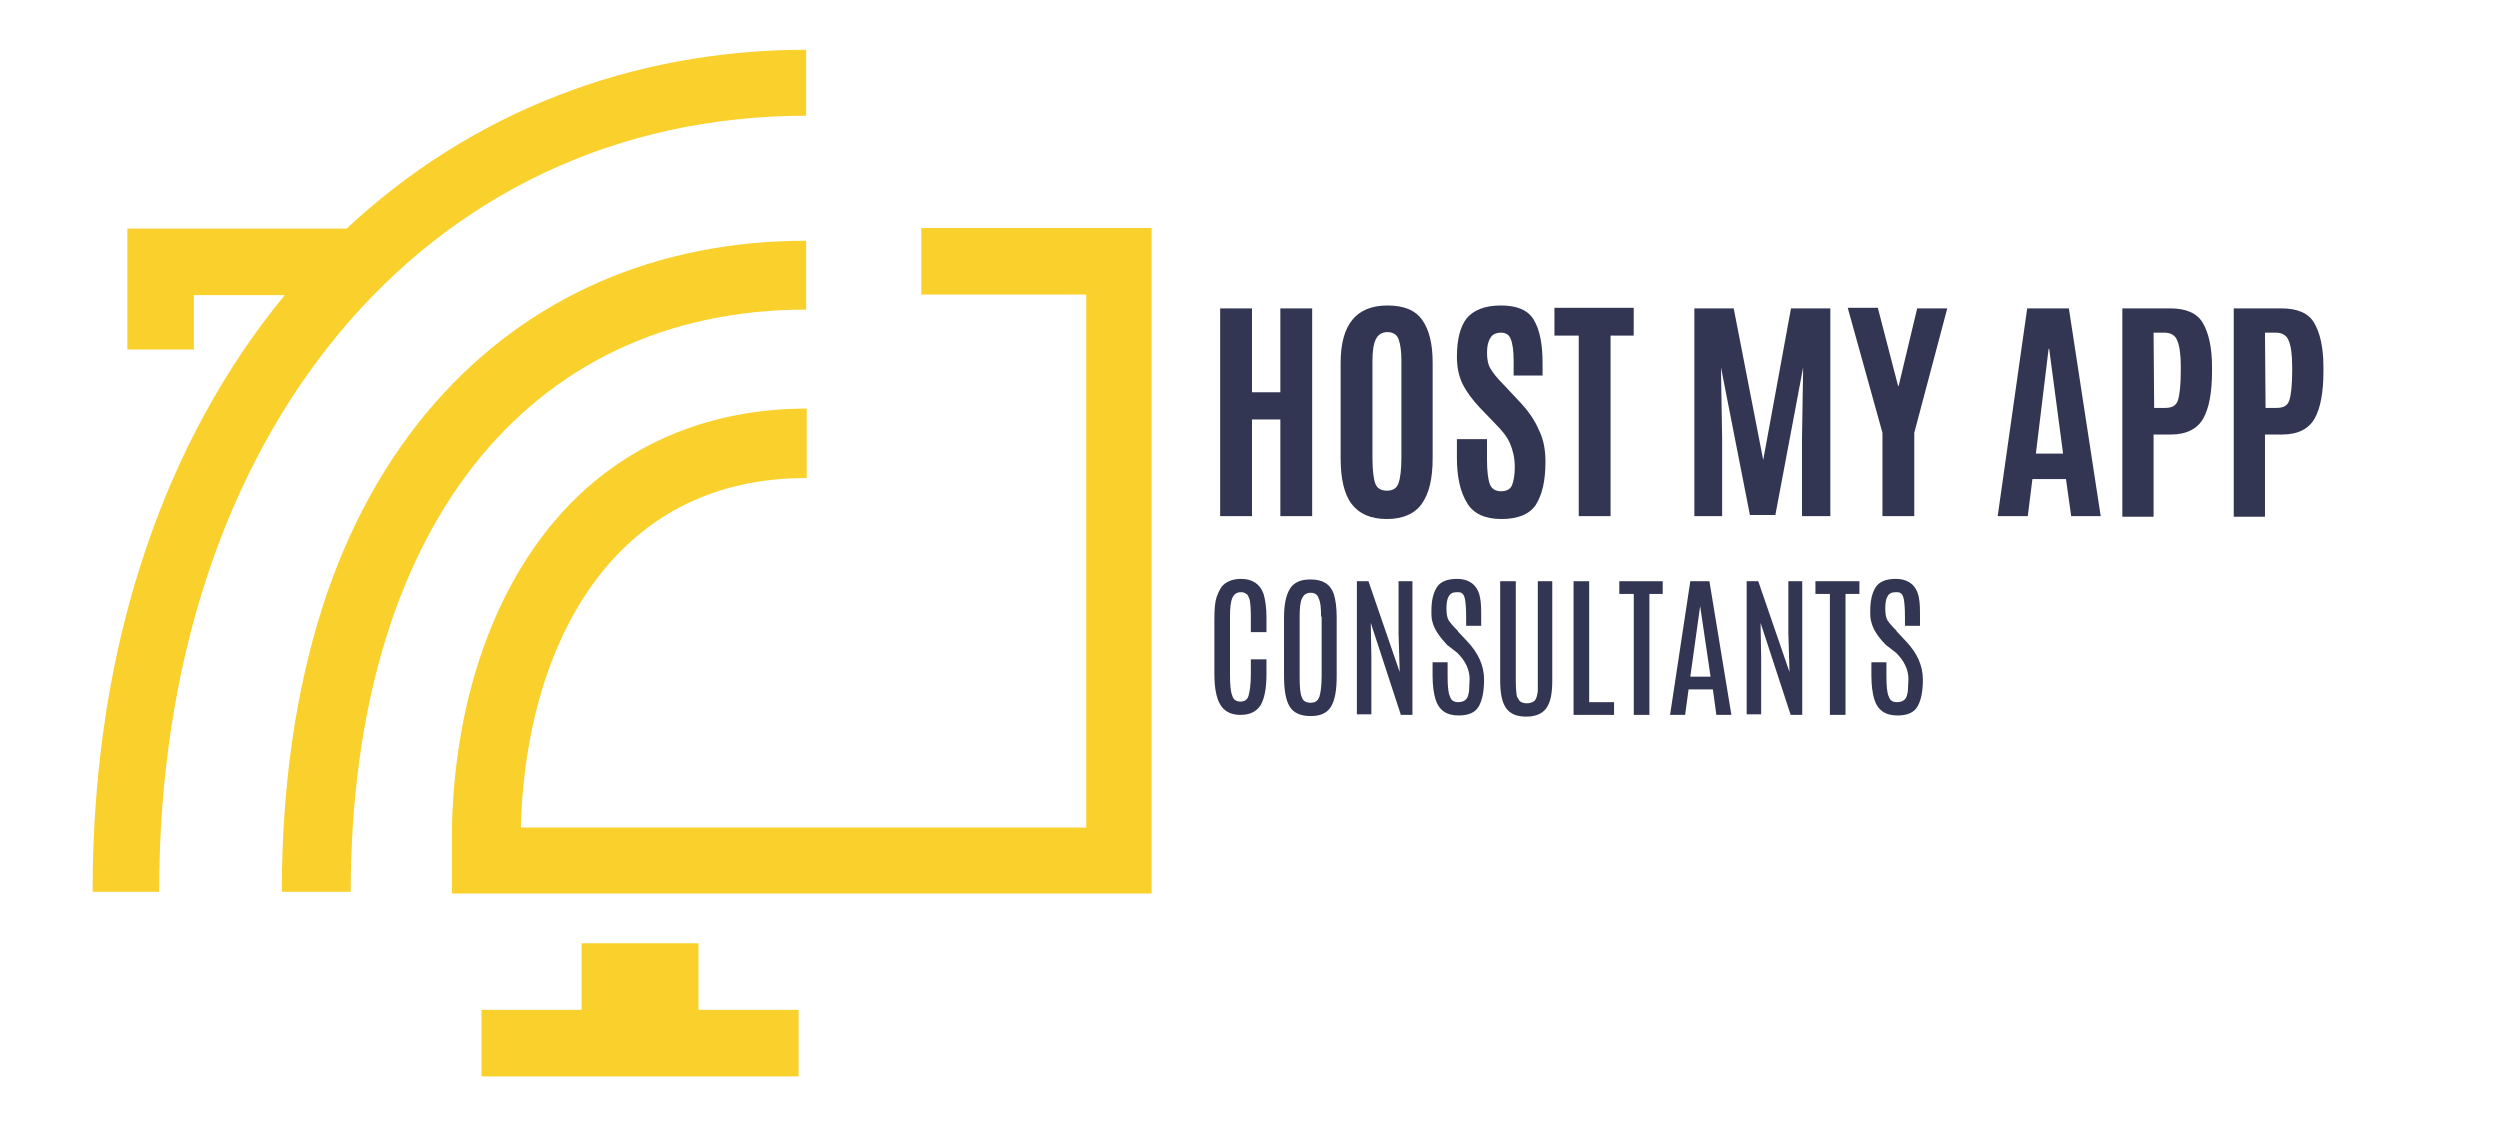
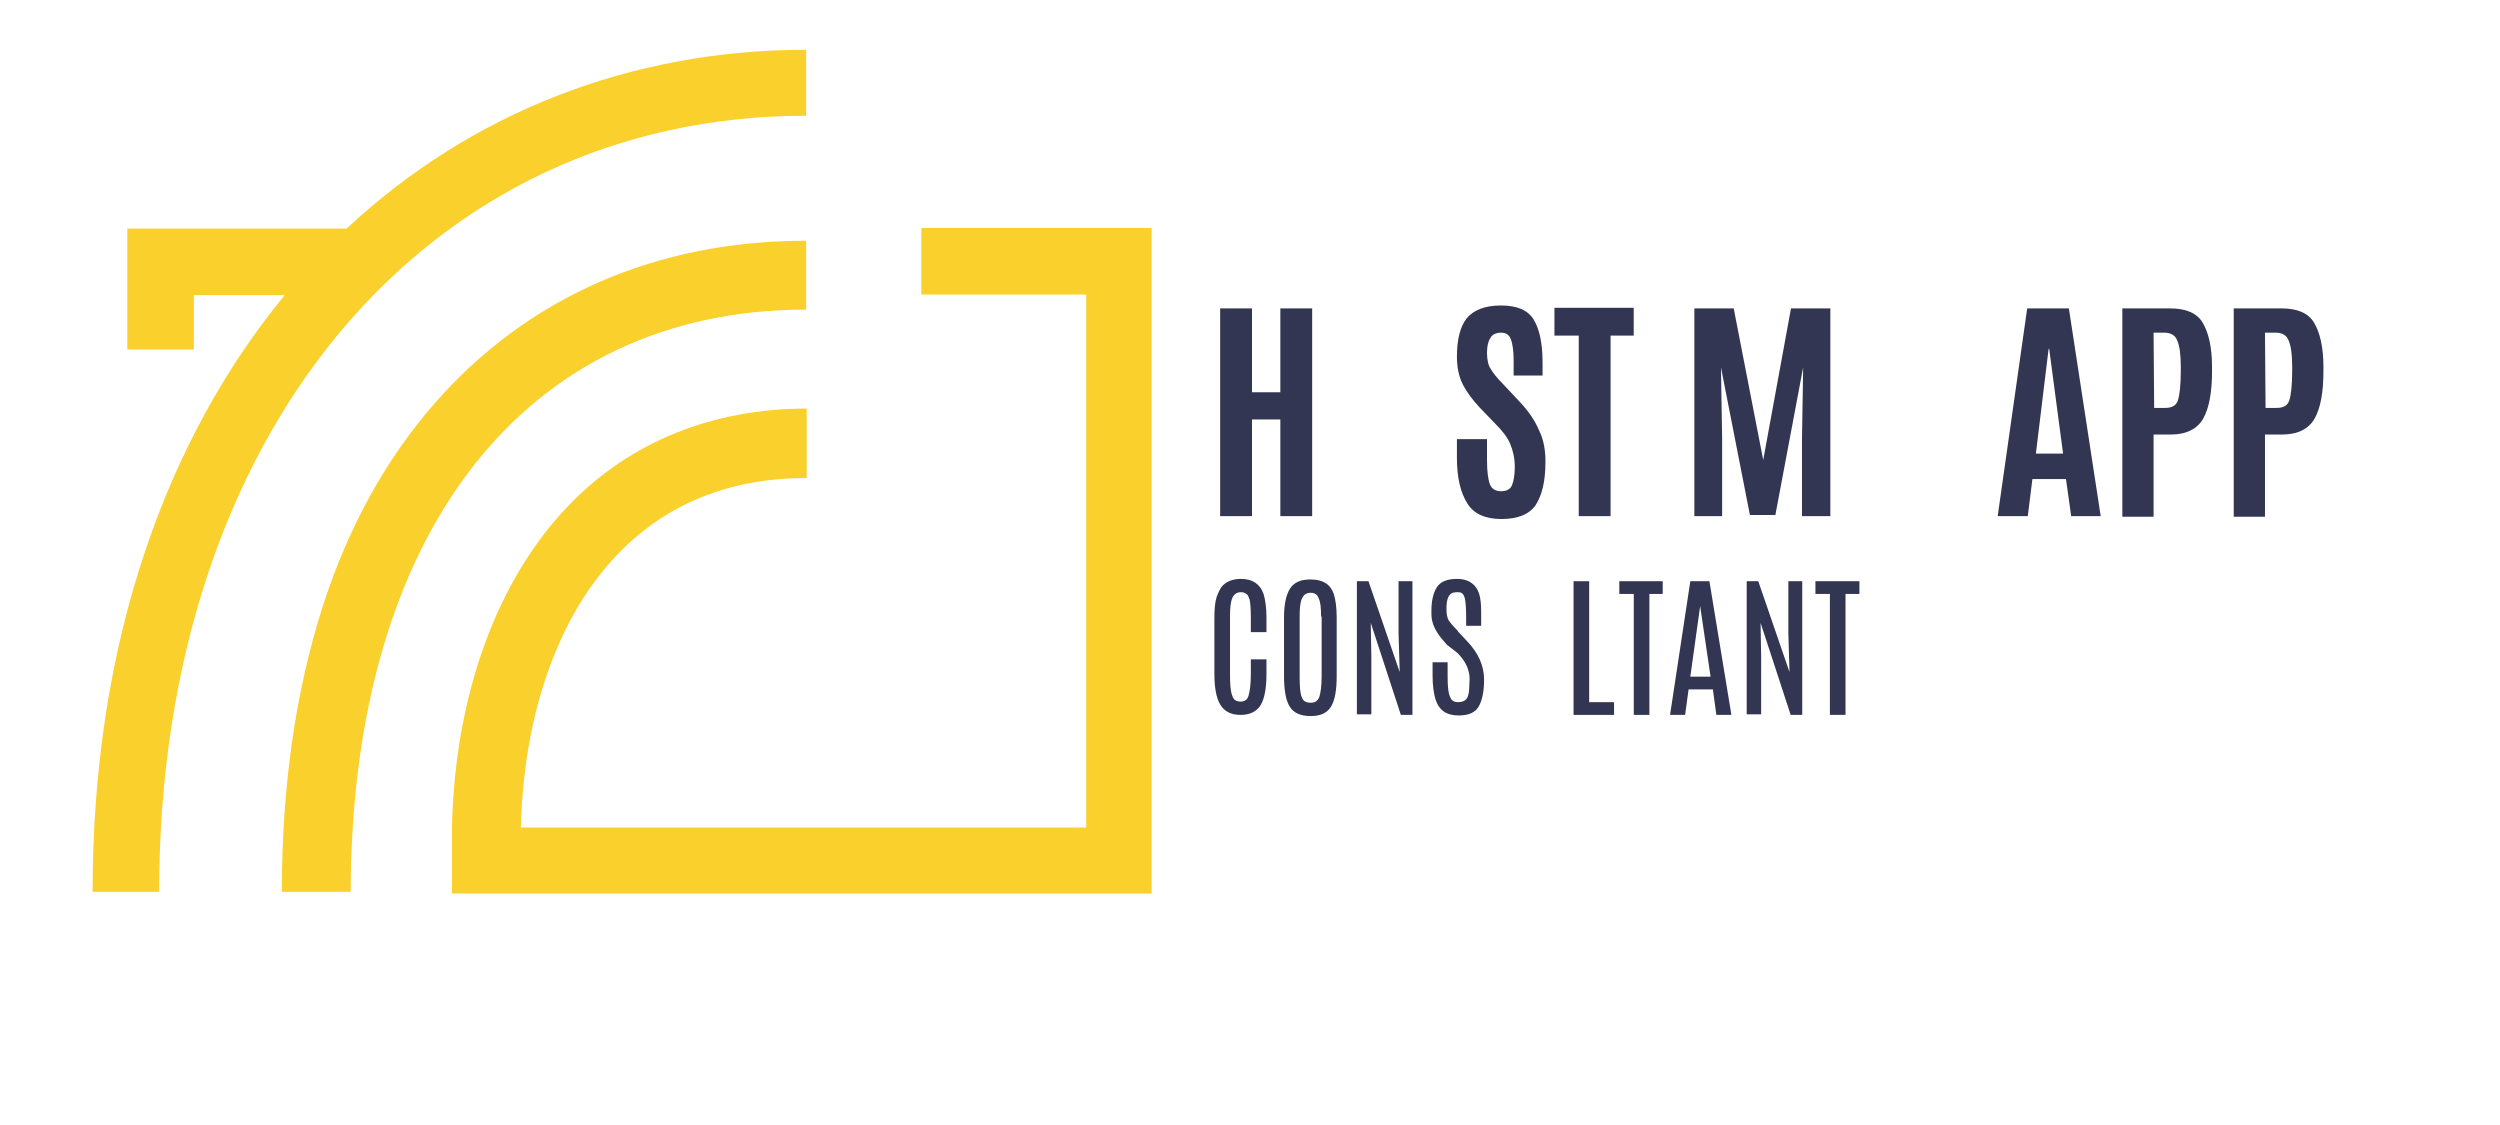
<svg xmlns="http://www.w3.org/2000/svg" xmlns:xlink="http://www.w3.org/1999/xlink" version="1.1" id="Layer_1" x="0px" y="0px" viewBox="0 0 432 194.4" style="enable-background:new 0 0 432 194.4;" xml:space="preserve">
  <style type="text/css">
	.st0{clip-path:url(#SVGID_00000149341230806189681120000010932742013894785176_);}
	.st1{fill:#FAD02C;}
	.st2{clip-path:url(#SVGID_00000011717550885798895680000016486224192624869041_);}
	.st3{fill:#333652;}
</style>
  <g>
    <g>
      <defs>
        <rect id="SVGID_1_" x="78" y="39.2" width="121" height="116" />
      </defs>
      <clipPath id="SVGID_00000124843621812649645000000013085374060356455559_">
        <use xlink:href="#SVGID_1_" style="overflow:visible;" />
      </clipPath>
      <g style="clip-path:url(#SVGID_00000124843621812649645000000013085374060356455559_);">
        <path class="st1" d="M159.2,39.4v11.5h28.5V143H90c0.5-19.7,6.5-36.8,17-47.5c8.4-8.6,19.3-12.9,32.4-12.9v-12     c-16.2,0-30.4,5.7-40.9,16.5c-12.6,12.9-19.9,33-20.4,55.8l0,0v11.5h121.1v-115H159.2L159.2,39.4z" />
      </g>
    </g>
  </g>
-   <path class="st1" d="M120.7,163h-20.2v11.5H83.2V186H138v-11.5h-17.3V163z" />
  <g>
    <g>
      <defs>
        <rect id="SVGID_00000050631374428497922290000014349606723395217333_" x="16" y="8.5" width="124.7" height="146.7" />
      </defs>
      <clipPath id="SVGID_00000120549631109942853210000005932642033713967003_">
        <use xlink:href="#SVGID_00000050631374428497922290000014349606723395217333_" style="overflow:visible;" />
      </clipPath>
      <g style="clip-path:url(#SVGID_00000120549631109942853210000005932642033713967003_);">
        <path class="st1" d="M139.3,20V8.6c-30.3,0-58,10.9-79.4,30.9H22v20.9h11.5V51h15.7C39,63.4,30.9,78.1,25.3,94.6     c-6.2,18.1-9.3,38.2-9.3,59.5h11.5C27.5,75.1,73.5,20,139.3,20z" />
      </g>
    </g>
  </g>
  <path class="st1" d="M139.3,53.5V41.6c-25.9,0-48.1,9.7-64.2,28.1c-8.4,9.6-15,21.5-19.4,35.3c-4.6,14.4-7,30.9-7,49.1h11.9  C60.7,92,90.8,53.5,139.3,53.5z" />
  <g>
    <g transform="translate(181.644, 181.487)">
      <g>
        <path class="st3" d="M29.2-92.3v-35.9h5.5v14.5h4.9v-14.5h5.5v35.9h-5.5V-109h-4.9v16.7C34.7-92.3,29.2-92.3,29.2-92.3z" />
      </g>
    </g>
  </g>
  <g>
    <g transform="translate(197.562, 181.487)">
      <g>
-         <path class="st3" d="M39.6-102.3c0,2.1,0.2,3.6,0.5,4.4s1,1.2,2,1.2s1.7-0.4,2-1.3c0.3-0.8,0.5-2.3,0.5-4.4v-16.8     c0-1.7-0.2-2.9-0.5-3.7c-0.3-0.8-1-1.2-1.9-1.2s-1.6,0.4-2,1.2c-0.4,0.8-0.6,2-0.6,3.7V-102.3z M50-102.3c0,3.5-0.6,6.1-1.9,7.9     c-1.2,1.7-3.3,2.6-6,2.6c-2.8,0-4.8-0.9-6.1-2.6c-1.3-1.7-1.9-4.4-1.9-7.9v-16.5c0-6.6,2.7-9.9,8.1-9.9c2.8,0,4.8,0.8,6,2.5     s1.8,4.1,1.8,7.4V-102.3z" />
-       </g>
+         </g>
    </g>
  </g>
  <g>
    <g transform="translate(212.854, 181.487)">
      <g>
        <path class="st3" d="M38.9-102.4v-3.2h5.2v3.6c0,2,0.2,3.4,0.5,4.2c0.3,0.8,1,1.2,1.9,1.2s1.6-0.3,1.9-1s0.5-1.8,0.5-3.2     c0-1.5-0.3-2.8-0.8-4s-1.4-2.3-2.6-3.5l-2.7-2.8c-1.2-1.3-2.2-2.6-2.9-4c-0.7-1.4-1-3-1-4.8c0-3,0.6-5.2,1.7-6.6     c1.2-1.4,3.1-2.2,5.9-2.2s4.7,0.8,5.7,2.5s1.5,4.1,1.5,7.4v2.2h-5v-2.6c0-1.7-0.2-3-0.5-3.7c-0.3-0.8-0.9-1.1-1.7-1.1     c-0.8,0-1.5,0.3-1.8,0.9c-0.4,0.6-0.6,1.4-0.6,2.6c0,1.1,0.2,2.1,0.6,2.7c0.4,0.7,1.1,1.6,2.1,2.6l3,3.2c1.5,1.6,2.6,3.2,3.3,4.9     c0.8,1.6,1.1,3.4,1.1,5.4c0,3.4-0.6,5.8-1.7,7.5c-1.1,1.6-3.1,2.4-5.9,2.4s-4.8-0.9-5.9-2.7C39.5-96.4,38.9-99,38.9-102.4z" />
      </g>
    </g>
  </g>
  <g>
    <g transform="translate(226.706, 181.487)">
      <g>
        <path class="st3" d="M46.1-92.3v-31.2h-4.2v-4.8h13.7v4.8h-4v31.2C51.6-92.3,46.1-92.3,46.1-92.3z" />
      </g>
    </g>
  </g>
  <g>
    <g transform="translate(237.466, 181.487)">
	</g>
  </g>
  <g>
    <g transform="translate(243.084, 181.487)">
      <g>
        <path class="st3" d="M49.7-92.3v-35.9h6.8l5.1,26.2l4.8-26.2h6.8v35.9h-4.9v-13.4l0.2-12.3l-4.8,25.5h-4.4l-5-25.5l0.2,12.3v13.4     C54.5-92.3,49.7-92.3,49.7-92.3z" />
      </g>
    </g>
  </g>
  <g>
    <g transform="translate(264.788, 181.487)">
      <g>
-         <path class="st3" d="M60.5-92.3v-14.4l-6-21.6h5.2l3.5,13.5h0.1l3.2-13.4h5.2L66-106.7v14.4H60.5z" />
-       </g>
+         </g>
    </g>
  </g>
  <g>
    <g transform="translate(277.983, 181.487)">
	</g>
  </g>
  <g>
    <g transform="translate(283.6, 181.487)">
      <g>
        <path class="st3" d="M72.9-103.1l-2.4-18.1h-0.1l-2.2,18.1H72.9z M61.6-92.3l5.1-35.9h7.2l5.5,35.9h-5.1l-0.9-6.4h-5.8l-0.8,6.4     H61.6z" />
      </g>
    </g>
  </g>
  <g>
    <g transform="translate(298.539, 181.487)">
      <g>
        <path class="st3" d="M68.2-92.3v-35.9h8.2c2.8,0,4.7,0.8,5.7,2.5s1.6,4.2,1.6,7.6v0.8c0,3.6-0.5,6.3-1.5,8.1     c-1,1.8-2.9,2.8-5.6,2.8h-3v14.2h-5.4V-92.3z M73.7-111h1.9c1.2,0,1.9-0.4,2.2-1.3c0.3-0.9,0.5-2.6,0.5-5.1v-0.7     c0-2.1-0.2-3.6-0.6-4.5c-0.3-0.9-1.1-1.4-2.2-1.4h-1.9L73.7-111L73.7-111z" />
      </g>
    </g>
  </g>
  <g>
    <g transform="translate(312.989, 181.487)">
      <g>
        <path class="st3" d="M73-92.3v-35.9h8.2c2.8,0,4.7,0.8,5.7,2.5s1.6,4.2,1.6,7.6v0.8c0,3.6-0.5,6.3-1.5,8.1     c-1,1.8-2.9,2.8-5.6,2.8h-3v14.2H73V-92.3z M78.5-111h1.9c1.2,0,1.9-0.4,2.2-1.3c0.3-0.9,0.5-2.6,0.5-5.1v-0.7     c0-2.1-0.2-3.6-0.6-4.5c-0.3-0.9-1.1-1.4-2.2-1.4h-1.9L78.5-111L78.5-111z" />
      </g>
    </g>
  </g>
  <g>
    <g transform="translate(181.644, 207.233)">
      <g>
        <path class="st3" d="M28.2-100.2c0-1.8,0.1-3,0.4-3.9c0.3-0.8,0.6-1.4,0.9-1.8c0.7-0.8,1.8-1.3,3.3-1.3c2,0,3.3,0.9,3.9,2.6     c0.3,1,0.5,2.4,0.5,4v2.6h-2.7v-2.6c0-1.5-0.1-2.5-0.2-3c-0.2-0.5-0.3-0.9-0.6-1c-0.2-0.2-0.5-0.3-0.9-0.3c-0.7,0-1.2,0.3-1.5,1     s-0.4,1.8-0.4,3.2v10c0,1.8,0.1,3,0.4,3.7c0.2,0.7,0.7,1,1.4,1c0.7,0,1.2-0.3,1.4-1c0.2-0.7,0.4-1.9,0.4-3.7v-2.6h2.7v2.5     c0,2.4-0.3,4.2-1,5.4c-0.7,1.1-1.8,1.7-3.5,1.7c-1.6,0-2.8-0.6-3.5-1.8c-0.7-1.2-1-3-1-5.3L28.2-100.2L28.2-100.2z" />
      </g>
    </g>
  </g>
  <g>
    <g transform="translate(190.679, 207.233)">
      <g>
        <path class="st3" d="M31.2-100.6c0-2.6,0.5-4.4,1.4-5.4c0.8-0.8,1.8-1.1,3.2-1.1c2.1,0,3.4,0.8,4,2.5c0.3,1,0.5,2.3,0.5,4v10.2     c0,2.4-0.3,4.2-1,5.3s-1.8,1.6-3.5,1.6s-2.9-0.5-3.6-1.6s-1-2.9-1-5.3V-100.6z M37.6-100.7c0-1.5-0.1-2.5-0.4-3.1     c-0.2-0.7-0.7-1-1.4-1s-1.2,0.3-1.5,1c-0.3,0.6-0.4,1.7-0.4,3.1v10.4c0,1.8,0.1,3,0.4,3.6c0.2,0.6,0.7,0.9,1.5,0.9s1.2-0.3,1.5-1     c0.2-0.6,0.4-1.8,0.4-3.6v-10.3H37.6z" />
      </g>
    </g>
  </g>
  <g>
    <g transform="translate(199.969, 207.233)">
      <g>
        <path class="st3" d="M41.7-106.8h2.4v23.1h-2l-5.2-15.9l0.1,5.8v10h-2.5v-23h2l5.4,15.7l-0.2-6.7V-106.8z" />
      </g>
    </g>
  </g>
  <g>
    <g transform="translate(209.949, 207.233)">
      <g>
        <path class="st3" d="M37.6-99.7c-0.2-0.6-0.2-1.2-0.2-2c0-1.7,0.3-3,0.9-4s1.8-1.5,3.5-1.5c2.2,0,3.6,1.1,4,3.2     c0.2,0.9,0.2,2.1,0.2,3.5v1.4h-2.6v-1.6c0-1.5-0.1-2.5-0.2-3s-0.3-0.9-0.5-1c-0.2-0.2-0.5-0.2-0.9-0.2c-0.7,0-1.1,0.2-1.4,0.7     S40-103,40-102.1s0.1,1.6,0.4,2.1c0.3,0.4,0.6,0.8,1,1.2c0.4,0.4,0.6,0.6,0.6,0.7l1.6,1.7c1.9,2,2.9,4.2,2.9,6.6     c0,2-0.3,3.5-0.9,4.6s-1.8,1.6-3.5,1.6c-2.1,0-3.4-0.9-4-2.8c-0.3-1-0.5-2.4-0.5-4.1v-0.1v-2.2h2.6v2.4c0,1.7,0.1,2.9,0.4,3.5     c0.2,0.7,0.7,1,1.4,1c0.7,0,1.1-0.2,1.4-0.5c0.3-0.3,0.4-0.8,0.5-1.4c0-0.6,0.1-1.4,0.1-2.1c0-1.6-0.7-3.1-2.1-4.5l-1.8-1.4     C38.8-97.2,37.9-98.5,37.6-99.7z" />
      </g>
    </g>
  </g>
  <g>
    <g transform="translate(218.531, 207.233)">
      <g>
-         <path class="st3" d="M47-106.8h2.7v17.2c0,2.2-0.3,3.7-1,4.7s-1.9,1.5-3.5,1.5c-1.7,0-2.8-0.5-3.5-1.5s-1-2.6-1-4.7v-17.2h2.7     v17.1c0,1.5,0.1,2.5,0.2,2.8c0.1,0.3,0.3,0.5,0.4,0.7c0.2,0.3,0.7,0.5,1.3,0.5c0.6,0,1.1-0.2,1.4-0.5c0.3-0.4,0.4-0.9,0.5-1.6     c0-0.7,0-1.3,0-1.8v-17.2H47z" />
-       </g>
+         </g>
    </g>
  </g>
  <g>
    <g transform="translate(228.009, 207.233)">
      <g>
        <path class="st3" d="M43.9-106.8h2.7v20.9h4.3v2.2h-7V-106.8z" />
      </g>
    </g>
  </g>
  <g>
    <g transform="translate(235.016, 207.233)">
      <g>
        <path class="st3" d="M44.7-106.8h7.6v2.2H50v20.9h-2.7v-20.9h-2.5v-2.2H44.7z" />
      </g>
    </g>
  </g>
  <g>
    <g transform="translate(241.286, 207.233)">
      <g>
        <path class="st3" d="M50.8-106.8h3.3l3.8,23.1h-2.6l-0.6-4.4h-4.2l-0.6,4.4h-2.6L50.8-106.8z M50.8-90.3h3.5l-1.8-12.2l0,0     L50.8-90.3z" />
      </g>
    </g>
  </g>
  <g>
    <g transform="translate(250.527, 207.233)">
      <g>
        <path class="st3" d="M58.5-106.8h2.4v23.1h-2l-5.2-15.9l0.1,5.8v10h-2.5v-23h2l5.4,15.7l-0.2-6.7V-106.8z" />
      </g>
    </g>
  </g>
  <g>
    <g transform="translate(260.507, 207.233)">
      <g>
        <path class="st3" d="M53.2-106.8h7.6v2.2h-2.4v20.9h-2.7v-20.9h-2.5V-106.8z" />
      </g>
    </g>
  </g>
  <g>
    <g transform="translate(266.776, 207.233)">
      <g>
-         <path class="st3" d="M56.6-99.7c-0.2-0.6-0.2-1.2-0.2-2c0-1.7,0.3-3,0.9-4s1.8-1.5,3.5-1.5c2.2,0,3.6,1.1,4,3.2     c0.2,0.9,0.2,2.1,0.2,3.5v1.4h-2.6v-1.6c0-1.5-0.1-2.5-0.2-3s-0.3-0.9-0.5-1c-0.2-0.2-0.5-0.2-0.9-0.2c-0.7,0-1.1,0.2-1.4,0.7     S59-103,59-102.1s0.1,1.6,0.4,2.1c0.3,0.4,0.6,0.8,1,1.2c0.4,0.4,0.6,0.6,0.6,0.7l1.6,1.7c1.9,2,2.9,4.2,2.9,6.6     c0,2-0.3,3.5-0.9,4.6s-1.8,1.6-3.5,1.6c-2.1,0-3.4-0.9-4-2.8c-0.3-1-0.5-2.4-0.5-4.1v-0.1v-2.2h2.6v2.4c0,1.7,0.1,2.9,0.4,3.5     c0.2,0.7,0.7,1,1.4,1c0.7,0,1.1-0.2,1.4-0.5c0.3-0.3,0.4-0.8,0.5-1.4c0-0.6,0.1-1.4,0.1-2.1c0-1.6-0.7-3.1-2.1-4.5l-1.8-1.4     C57.7-97.2,56.9-98.5,56.6-99.7z" />
-       </g>
+         </g>
    </g>
  </g>
</svg>